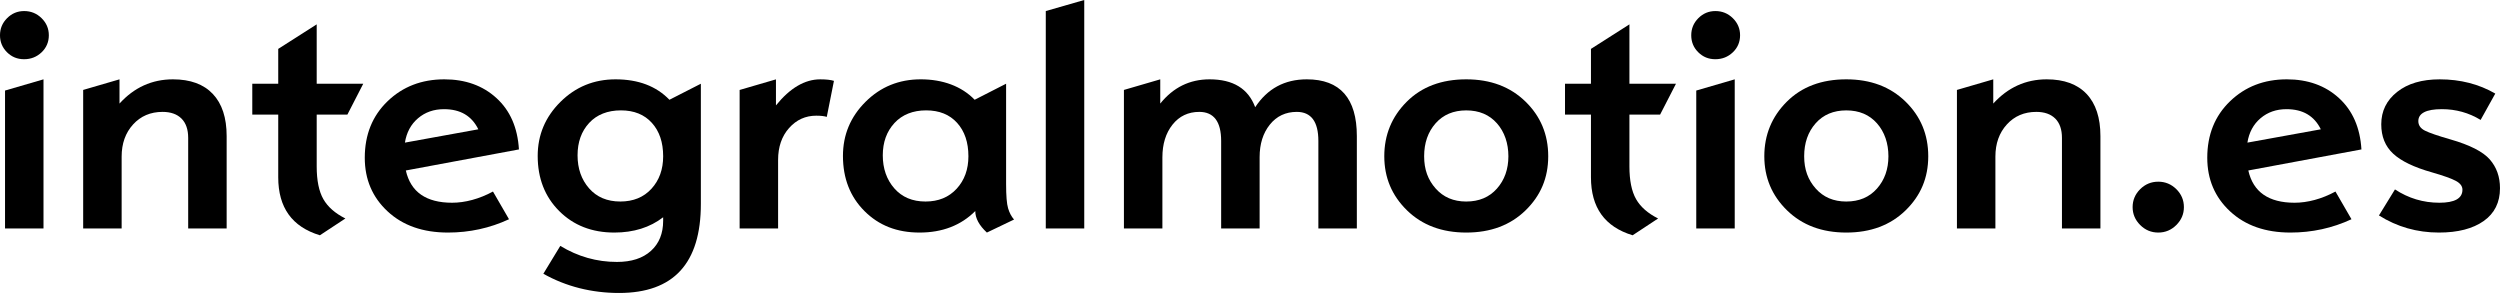
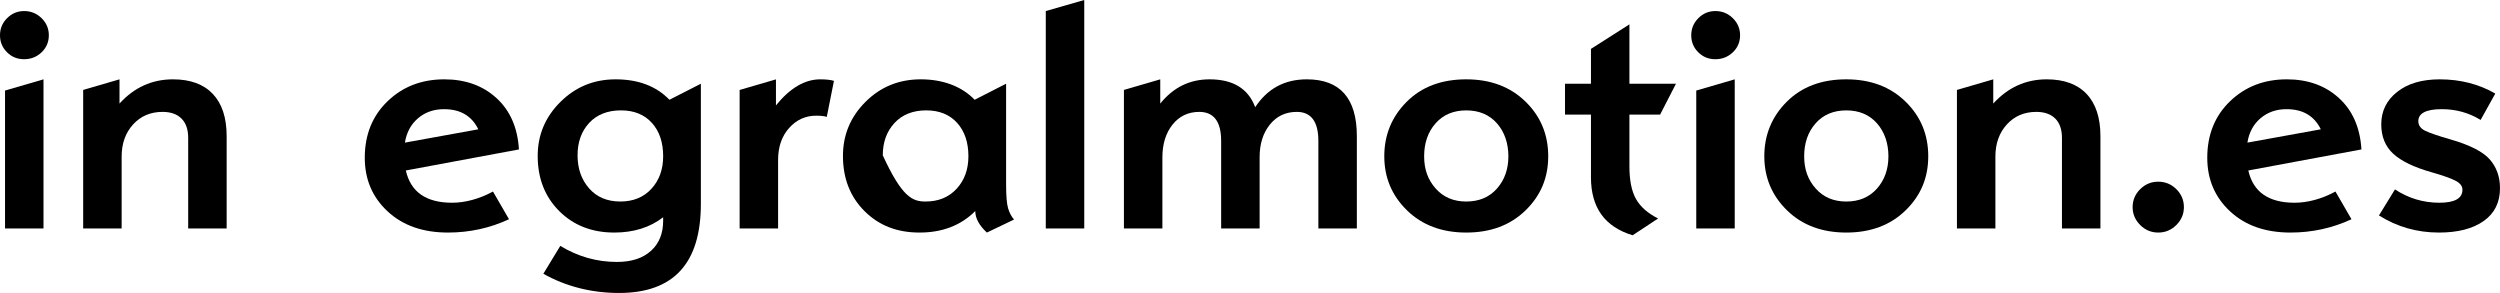
<svg xmlns="http://www.w3.org/2000/svg" width="256" height="30" viewBox="0 0 256 30" fill="none">
  <g clip-path="url(#clip0_983_2714)">
    <path d="M2.469 1.132C3.167 1.132 3.763 1.374 4.258 1.861C4.752 2.347 5.001 2.93 5.001 3.613C5.001 4.296 4.752 4.888 4.258 5.358C3.763 5.828 3.167 6.064 2.469 6.064C1.771 6.064 1.197 5.827 0.718 5.351C0.239 4.876 -0.001 4.296 -0.001 3.614C-0.001 2.933 0.24 2.348 0.725 1.862C1.21 1.376 1.79 1.133 2.467 1.133M4.454 23.396H0.515V9.272L4.454 8.124V23.396Z" fill="black" />
    <path d="M23.209 23.396H19.27V14.124C19.27 13.255 19.041 12.595 18.583 12.139C18.124 11.685 17.478 11.457 16.645 11.457C15.415 11.457 14.409 11.886 13.628 12.744C12.847 13.602 12.456 14.698 12.456 16.031V23.396H8.517V9.209L12.237 8.124V10.605C12.988 9.778 13.819 9.159 14.73 8.745C15.642 8.332 16.634 8.124 17.708 8.124C19.489 8.124 20.852 8.623 21.794 9.62C22.737 10.617 23.209 12.057 23.209 13.937V23.394V23.396Z" fill="black" />
-     <path d="M37.197 8.574L35.571 11.737H32.43V17.039C32.43 18.476 32.657 19.592 33.109 20.388C33.563 21.185 34.315 21.845 35.367 22.373L32.757 24.093C31.33 23.659 30.262 22.948 29.554 21.961C28.845 20.974 28.491 19.705 28.491 18.155V11.736H25.834V8.573H28.491V5.006L32.43 2.494V8.571H37.197V8.574Z" fill="black" />
    <path d="M53.138 15.302L41.557 17.457C41.807 18.563 42.328 19.39 43.12 19.938C43.912 20.486 44.969 20.76 46.293 20.76C47.616 20.76 49.074 20.378 50.481 19.613L52.122 22.45C50.163 23.36 48.08 23.814 45.87 23.814C43.307 23.814 41.246 23.091 39.689 21.643C38.131 20.197 37.353 18.367 37.353 16.155C37.353 13.797 38.129 11.87 39.682 10.372C41.234 8.874 43.173 8.124 45.496 8.124C47.654 8.124 49.433 8.762 50.834 10.039C52.236 11.316 53.004 13.07 53.139 15.302M48.98 13.241C48.647 12.559 48.188 12.045 47.606 11.698C47.022 11.352 46.309 11.179 45.464 11.179C44.422 11.179 43.536 11.489 42.807 12.109C42.078 12.729 41.63 13.56 41.464 14.604L48.982 13.241H48.98Z" fill="black" />
    <path d="M71.768 20.884C71.768 23.923 71.07 26.202 69.674 27.721C68.278 29.241 66.183 30 63.391 30C60.598 30 57.962 29.343 55.639 28.032L57.374 25.179C59.177 26.275 61.109 26.822 63.172 26.822C64.662 26.822 65.823 26.445 66.657 25.69C67.491 24.935 67.907 23.907 67.907 22.605V22.248C66.552 23.292 64.885 23.814 62.906 23.814C60.614 23.814 58.734 23.08 57.264 21.612C55.795 20.145 55.06 18.263 55.06 15.968C55.06 13.819 55.837 11.974 57.39 10.433C58.943 8.892 60.823 8.124 63.032 8.124C65.366 8.124 67.205 8.822 68.549 10.217L71.768 8.574V20.884ZM63.516 20.636C64.849 20.636 65.915 20.199 66.712 19.326C67.51 18.452 67.908 17.344 67.908 16C67.908 14.574 67.523 13.434 66.752 12.582C65.982 11.729 64.924 11.302 63.58 11.302C62.236 11.302 61.121 11.73 60.33 12.588C59.538 13.446 59.142 14.553 59.142 15.906C59.142 17.259 59.535 18.387 60.322 19.286C61.109 20.185 62.173 20.635 63.518 20.635" fill="black" />
    <path d="M85.396 8.28L84.662 11.97C84.412 11.888 84.052 11.846 83.584 11.846C82.479 11.846 81.552 12.267 80.802 13.11C80.052 13.953 79.677 15.04 79.677 16.374V23.398H75.738V9.212L79.458 8.127V10.793C80.176 9.905 80.913 9.237 81.669 8.793C82.425 8.348 83.198 8.125 83.99 8.125C84.605 8.125 85.074 8.177 85.397 8.28" fill="black" />
-     <path d="M103.838 22.481L101.056 23.814C100.264 23.08 99.868 22.346 99.868 21.612C98.4 23.08 96.497 23.814 94.164 23.814C91.831 23.814 89.991 23.08 88.521 21.612C87.053 20.145 86.318 18.263 86.318 15.968C86.318 13.808 87.089 11.961 88.631 10.425C90.173 8.89 92.059 8.123 94.289 8.123C96.519 8.123 98.461 8.82 99.805 10.216L103.025 8.573V18.852C103.025 20.041 103.092 20.865 103.227 21.325C103.363 21.785 103.566 22.17 103.837 22.479M94.773 20.636C96.096 20.636 97.159 20.199 97.962 19.326C98.765 18.452 99.165 17.344 99.165 16C99.165 14.574 98.779 13.434 98.009 12.582C97.238 11.729 96.18 11.302 94.837 11.302C93.493 11.302 92.391 11.733 91.593 12.596C90.796 13.459 90.397 14.563 90.397 15.907C90.397 17.251 90.79 18.388 91.577 19.287C92.364 20.186 93.428 20.636 94.773 20.636Z" fill="black" />
+     <path d="M103.838 22.481L101.056 23.814C100.264 23.08 99.868 22.346 99.868 21.612C98.4 23.08 96.497 23.814 94.164 23.814C91.831 23.814 89.991 23.08 88.521 21.612C87.053 20.145 86.318 18.263 86.318 15.968C86.318 13.808 87.089 11.961 88.631 10.425C90.173 8.89 92.059 8.123 94.289 8.123C96.519 8.123 98.461 8.82 99.805 10.216L103.025 8.573V18.852C103.025 20.041 103.092 20.865 103.227 21.325C103.363 21.785 103.566 22.17 103.837 22.479M94.773 20.636C96.096 20.636 97.159 20.199 97.962 19.326C98.765 18.452 99.165 17.344 99.165 16C99.165 14.574 98.779 13.434 98.009 12.582C97.238 11.729 96.18 11.302 94.837 11.302C93.493 11.302 92.391 11.733 91.593 12.596C90.796 13.459 90.397 14.563 90.397 15.907C92.364 20.186 93.428 20.636 94.773 20.636Z" fill="black" />
    <path d="M111.027 23.396H107.088V1.132L111.027 0V23.396Z" fill="black" />
    <path d="M138.939 23.396H135.001V14.434C135.001 13.442 134.815 12.697 134.446 12.202C134.076 11.707 133.526 11.457 132.797 11.457C131.651 11.457 130.729 11.892 130.032 12.76C129.334 13.628 128.985 14.739 128.985 16.093V23.396H125.046V14.434C125.046 13.442 124.858 12.697 124.483 12.202C124.109 11.707 123.55 11.457 122.811 11.457C121.675 11.457 120.76 11.892 120.068 12.76C119.375 13.628 119.029 14.75 119.029 16.124V23.396H115.09V9.209L118.81 8.124V10.605C119.477 9.778 120.229 9.159 121.068 8.745C121.907 8.332 122.836 8.124 123.858 8.124C125.066 8.124 126.059 8.362 126.835 8.838C127.611 9.313 128.177 10.027 128.531 10.978C129.157 10.027 129.908 9.315 130.789 8.838C131.67 8.362 132.678 8.124 133.814 8.124C135.523 8.124 136.804 8.61 137.659 9.581C138.513 10.553 138.941 12.005 138.941 13.937V23.394L138.939 23.396Z" fill="black" />
    <path d="M150.145 8.124C152.625 8.124 154.644 8.882 156.202 10.395C157.759 11.909 158.538 13.777 158.538 15.999C158.538 18.22 157.762 20.041 156.208 21.55C154.656 23.059 152.634 23.814 150.144 23.814C147.654 23.814 145.632 23.057 144.08 21.543C142.527 20.029 141.751 18.182 141.751 16C141.751 13.819 142.516 11.949 144.048 10.419C145.58 8.888 147.611 8.124 150.143 8.124M150.145 20.636C151.458 20.636 152.506 20.194 153.287 19.311C154.068 18.427 154.459 17.324 154.459 16.002C154.459 14.679 154.068 13.514 153.287 12.629C152.506 11.745 151.458 11.304 150.145 11.304C148.832 11.304 147.785 11.746 147.004 12.629C146.223 13.514 145.832 14.638 145.832 16.002C145.832 17.365 146.225 18.415 147.012 19.304C147.799 20.194 148.843 20.637 150.145 20.637" fill="black" />
    <path d="M171.62 8.574L169.994 11.737H166.853V17.039C166.853 18.476 167.08 19.592 167.532 20.388C167.986 21.185 168.738 21.845 169.79 22.373L167.181 24.093C165.753 23.659 164.685 22.948 163.977 21.961C163.268 20.974 162.914 19.705 162.914 18.155V11.736H160.257V8.573H162.914V5.006L166.853 2.494V8.571H171.62V8.574Z" fill="black" />
    <path d="M175.652 1.132C176.35 1.132 176.946 1.374 177.441 1.861C177.935 2.347 178.184 2.93 178.184 3.613C178.184 4.296 177.937 4.888 177.441 5.358C176.946 5.828 176.35 6.064 175.652 6.064C174.954 6.064 174.381 5.827 173.901 5.351C173.422 4.876 173.183 4.296 173.183 3.614C173.183 2.933 173.425 2.348 173.909 1.862C174.394 1.376 174.975 1.133 175.652 1.133M177.636 23.396H173.697V9.272L177.636 8.124V23.396Z" fill="black" />
    <path d="M189.061 8.124C191.541 8.124 193.56 8.882 195.117 10.395C196.674 11.909 197.453 13.777 197.453 15.999C197.453 18.22 196.677 20.041 195.124 21.55C193.572 23.059 191.55 23.814 189.06 23.814C186.569 23.814 184.547 23.057 182.995 21.543C181.442 20.029 180.666 18.182 180.666 16C180.666 13.819 181.431 11.949 182.963 10.419C184.495 8.888 186.526 8.124 189.058 8.124M189.061 20.636C190.374 20.636 191.421 20.194 192.202 19.311C192.984 18.427 193.374 17.324 193.374 16.002C193.374 14.679 192.984 13.514 192.202 12.629C191.421 11.745 190.374 11.304 189.061 11.304C187.748 11.304 186.701 11.746 185.919 12.629C185.138 13.514 184.747 14.638 184.747 16.002C184.747 17.365 185.141 18.415 185.928 19.304C186.714 20.194 187.759 20.637 189.061 20.637" fill="black" />
    <path d="M215.083 23.396H211.144V14.124C211.144 13.255 210.914 12.595 210.457 12.139C209.997 11.685 209.352 11.457 208.518 11.457C207.288 11.457 206.283 11.886 205.501 12.744C204.72 13.602 204.329 14.698 204.329 16.031V23.396H200.39V9.209L204.11 8.124V10.605C204.861 9.778 205.692 9.159 206.604 8.745C207.515 8.332 208.507 8.124 209.581 8.124C211.363 8.124 212.725 8.623 213.668 9.62C214.61 10.617 215.083 12.057 215.083 13.937V23.394V23.396Z" fill="black" />
    <path d="M221.006 18.605C221.724 18.605 222.342 18.861 222.859 19.372C223.374 19.884 223.632 20.496 223.632 21.209C223.632 21.921 223.374 22.522 222.859 23.039C222.343 23.555 221.726 23.814 221.006 23.814C220.286 23.814 219.67 23.555 219.153 23.039C218.638 22.522 218.38 21.912 218.38 21.209C218.38 20.506 218.638 19.884 219.153 19.372C219.669 18.861 220.286 18.605 221.006 18.605Z" fill="black" />
    <path d="M241.808 15.302L230.228 17.457C230.477 18.563 230.998 19.39 231.79 19.938C232.583 20.486 233.639 20.76 234.963 20.76C236.287 20.76 237.745 20.378 239.151 19.613L240.792 22.45C238.833 23.36 236.75 23.814 234.541 23.814C231.978 23.814 229.918 23.091 228.36 21.643C226.803 20.197 226.024 18.367 226.024 16.155C226.024 13.797 226.8 11.87 228.354 10.372C229.906 8.874 231.844 8.124 234.168 8.124C236.325 8.124 238.104 8.762 239.506 10.039C240.907 11.316 241.675 13.07 241.811 15.302M237.652 13.241C237.318 12.559 236.86 12.045 236.276 11.698C235.692 11.352 234.979 11.179 234.134 11.179C233.093 11.179 232.207 11.489 231.478 12.109C230.749 12.729 230.3 13.56 230.134 14.604L237.652 13.241Z" fill="black" />
    <path d="M254.014 12.279C252.806 11.545 251.482 11.178 250.045 11.178C249.242 11.178 248.64 11.282 248.239 11.488C247.838 11.694 247.637 11.999 247.637 12.403C247.637 12.826 247.864 13.153 248.317 13.379C248.771 13.607 249.643 13.907 250.935 14.278C252.915 14.847 254.253 15.529 254.951 16.325C255.65 17.122 255.999 18.103 255.999 19.271C255.999 20.728 255.441 21.849 254.326 22.635C253.21 23.421 251.685 23.814 249.747 23.814C247.506 23.814 245.459 23.23 243.605 22.062L245.245 19.396C246.631 20.306 248.146 20.76 249.794 20.76C250.575 20.76 251.164 20.649 251.56 20.427C251.956 20.205 252.154 19.872 252.154 19.427C252.154 19.066 251.927 18.762 251.474 18.52C251.021 18.277 250.2 17.985 249.014 17.644C247.19 17.127 245.872 16.492 245.06 15.736C244.248 14.983 243.841 13.98 243.841 12.729C243.841 11.375 244.382 10.27 245.467 9.412C246.55 8.554 248.004 8.125 249.827 8.125C251.942 8.125 253.839 8.611 255.517 9.582L254.016 12.28L254.014 12.279Z" fill="black" />
  </g>
  <defs>
    <clipPath id="clip0_983_2714">
      <rect width="256" height="30" fill="white" />
    </clipPath>
  </defs>
</svg>